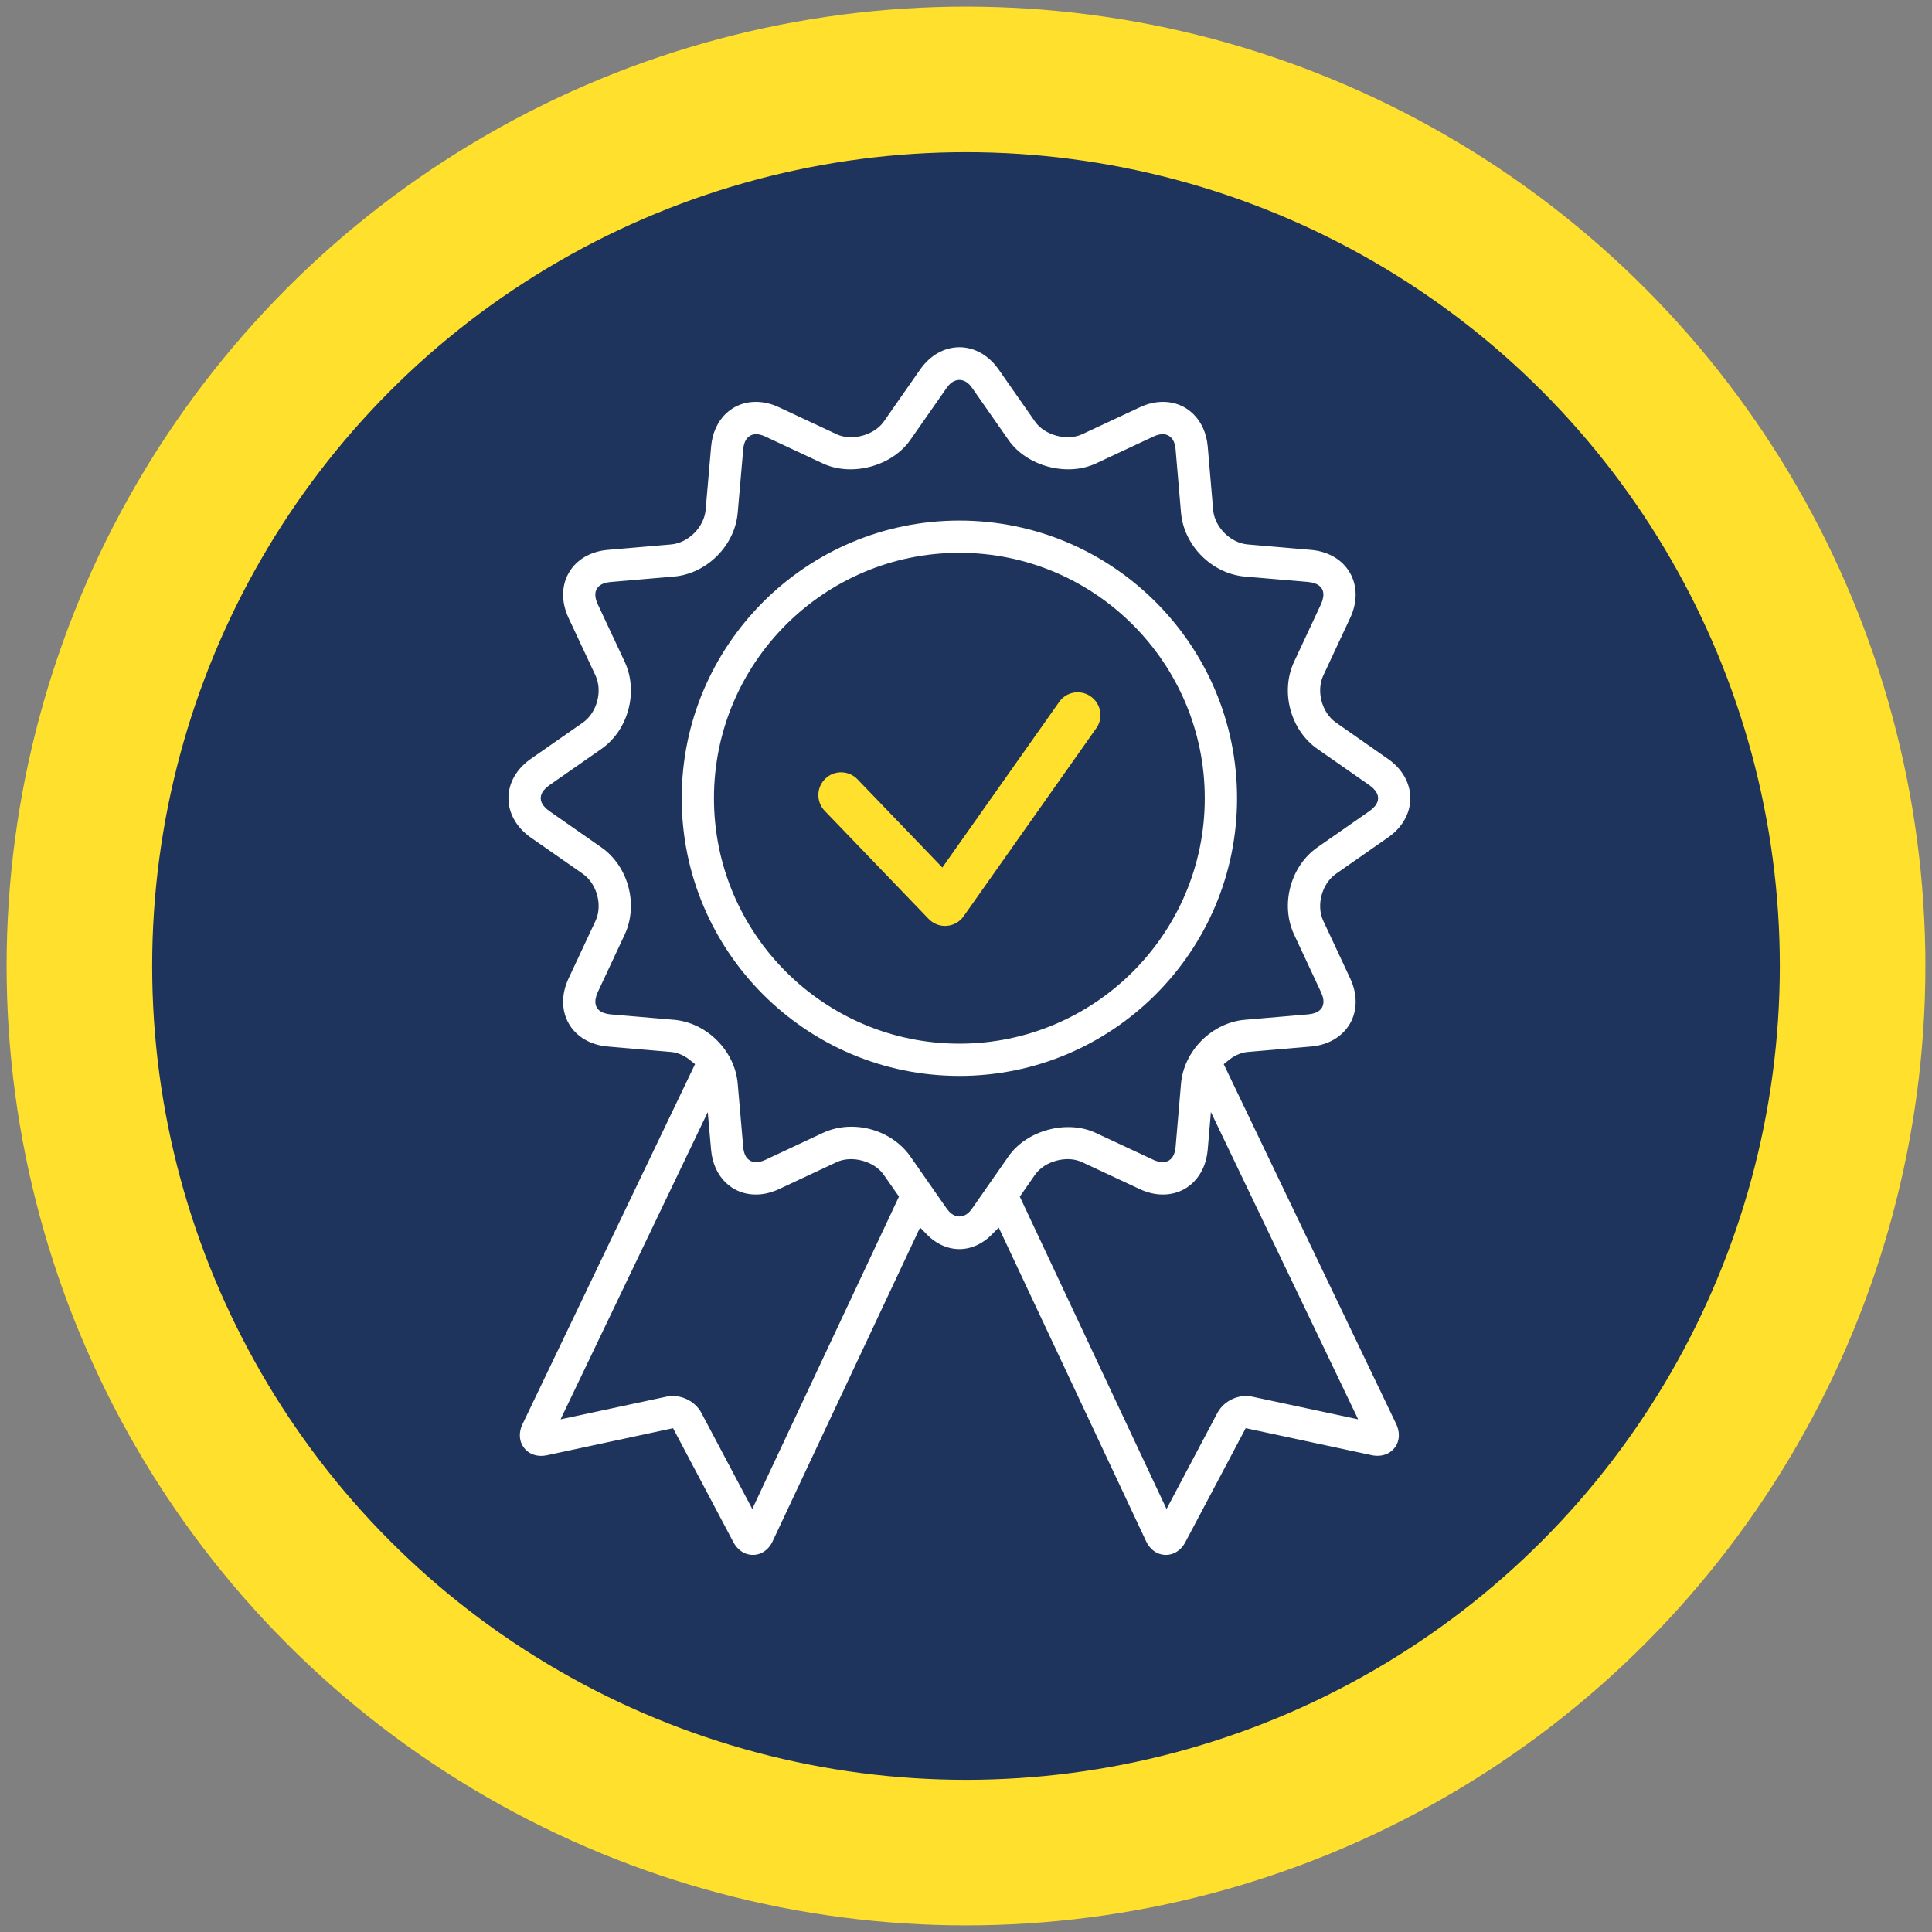
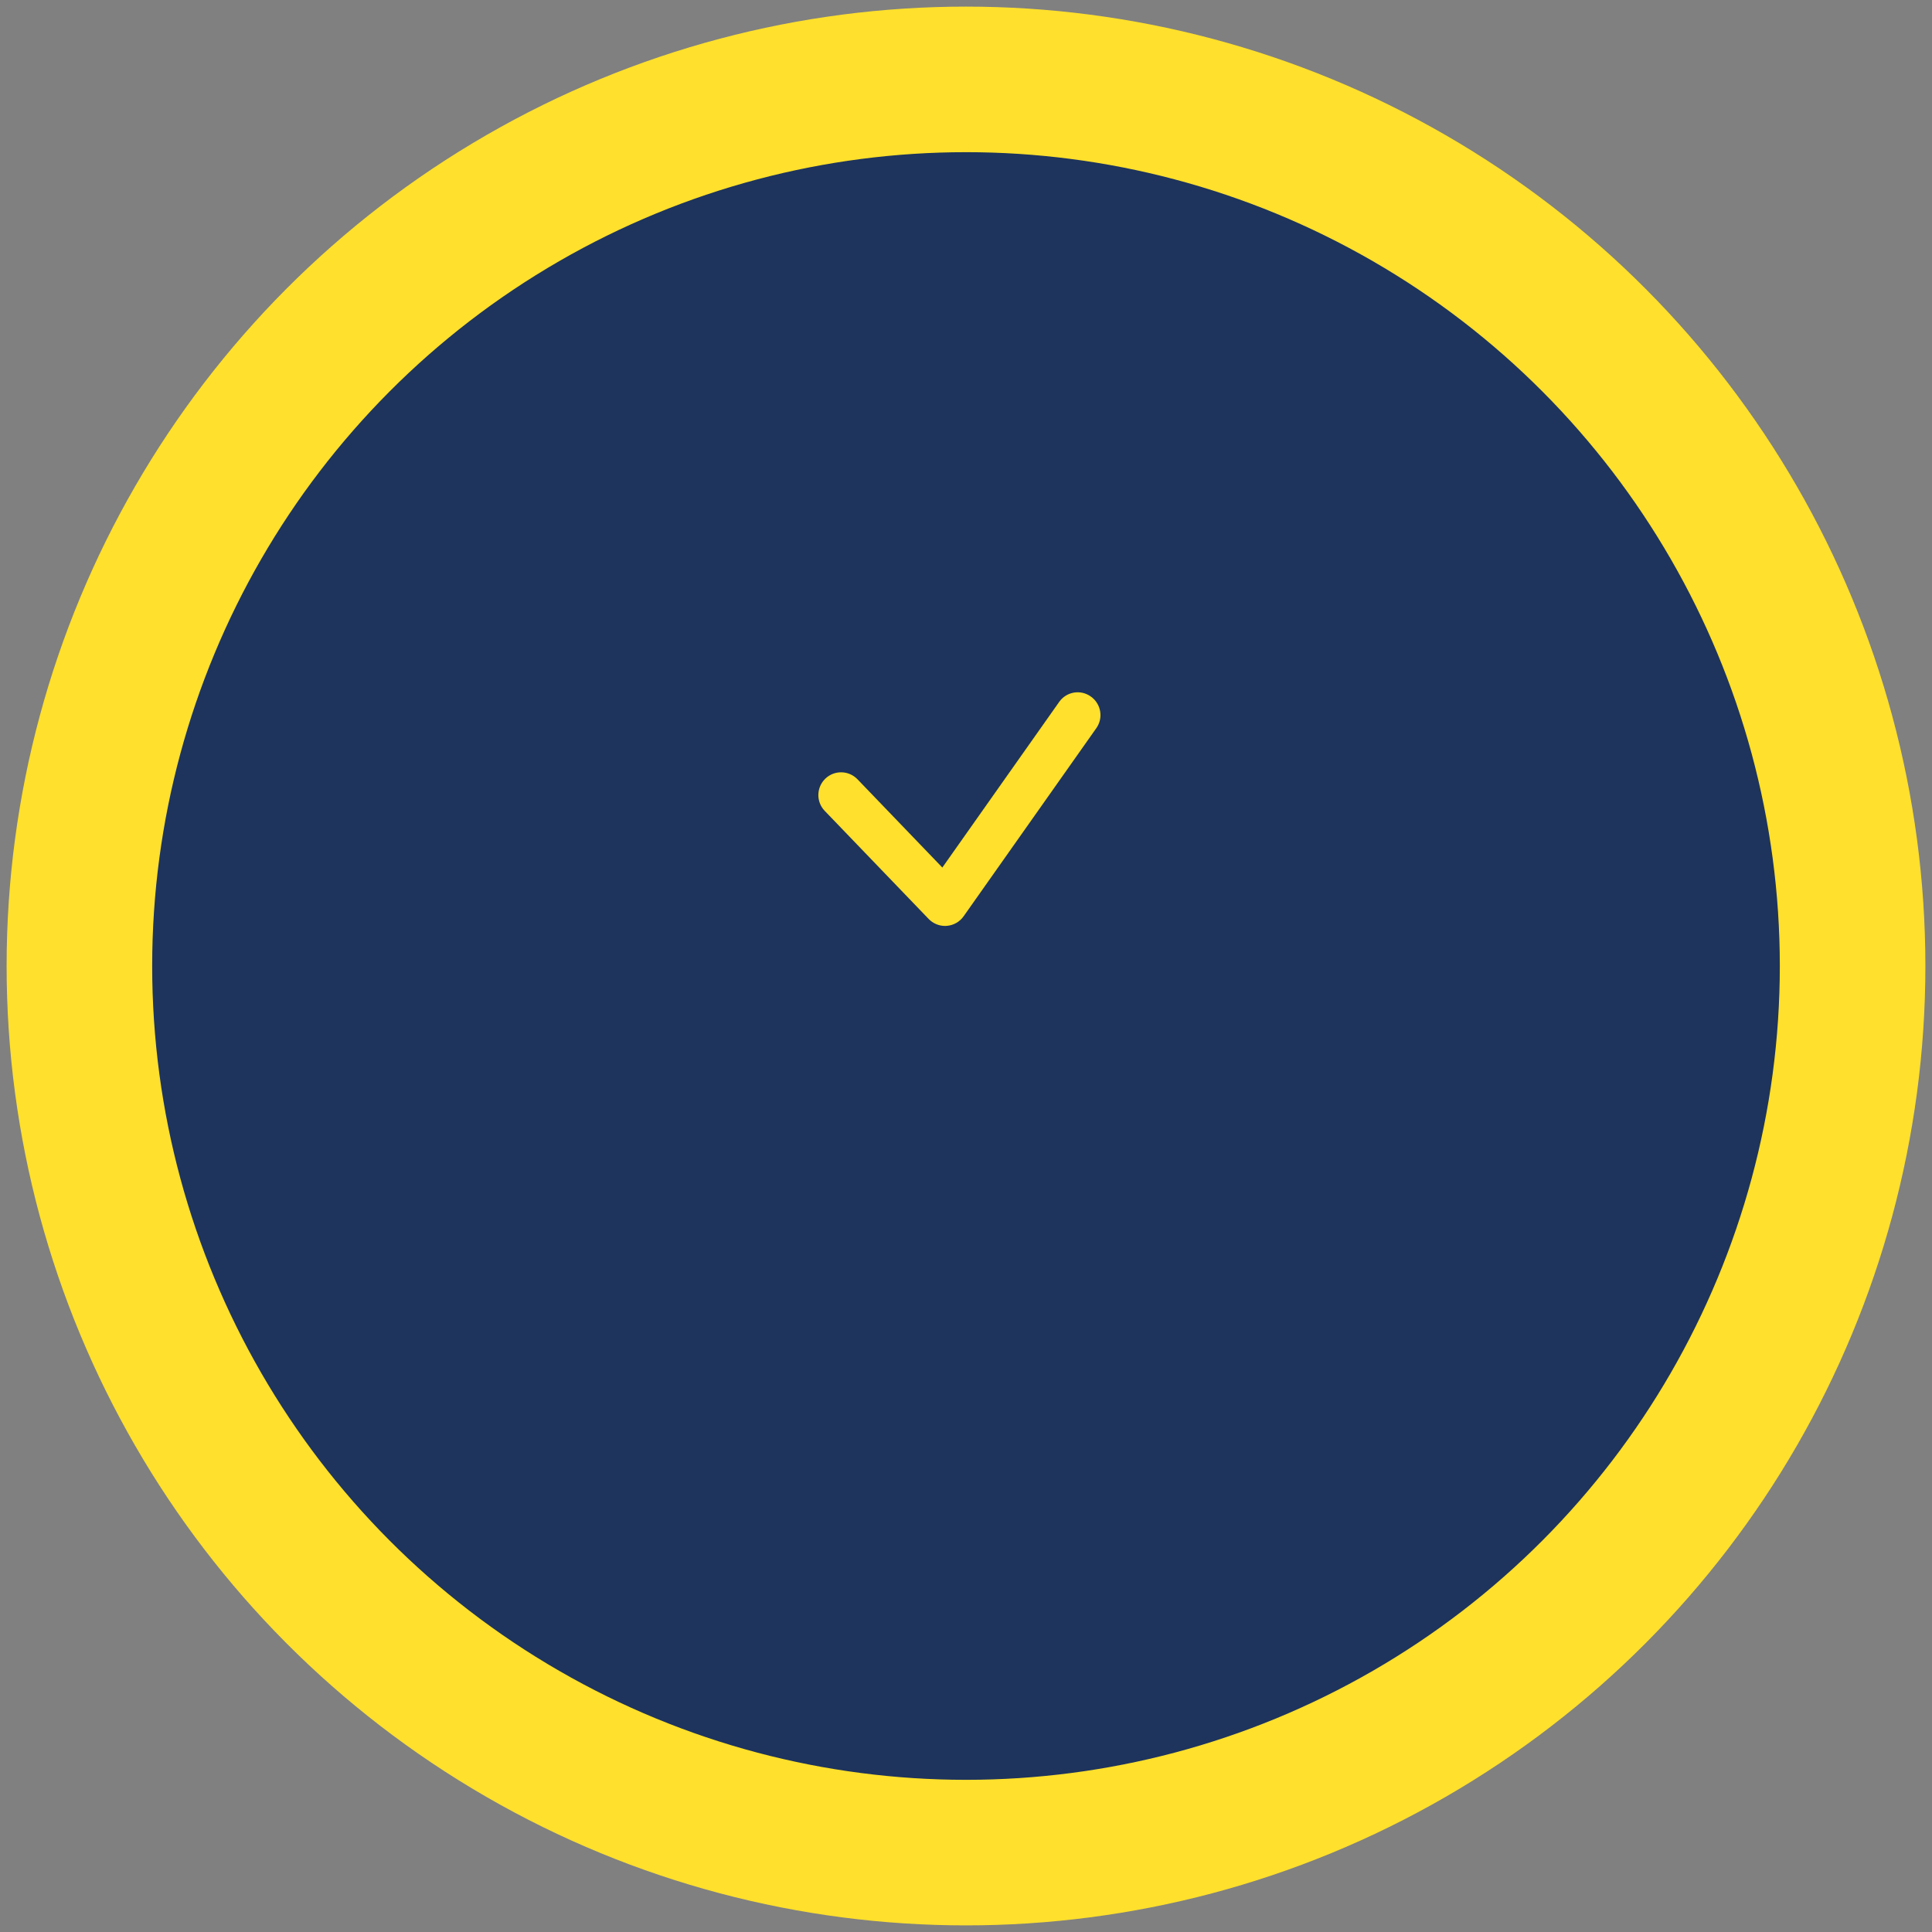
<svg xmlns="http://www.w3.org/2000/svg" width="146px" height="146px" viewBox="0 0 146 146" version="1.1">
  <rect x="0" y="0" width="146" height="146" fill="#808080" stroke="none" />
  <title>03</title>
  <g id="Page-1" stroke="none" stroke-width="1" fill="none" fill-rule="evenodd">
    <g id="Home-Page-2" transform="translate(-823, -1289)">
      <g id="03" transform="translate(829, 1295)">
        <circle id="Oval-Copy-2" stroke="#FFE02C" stroke-width="11" fill="#1E345C" cx="67" cy="67" r="67" />
        <g id="noun_guarantee_3501927" transform="translate(31, 19)" fill-rule="nonzero">
-           <path d="M56.097,55.556 C56.459,55.256 56.881,55.031 57.328,54.994 L62.112,54.584 C63.578,54.459 64.791,53.737 65.444,52.612 C66.097,51.484 66.116,50.072 65.491,48.737 L63.456,44.384 C63.003,43.425 63.378,42.05 64.244,41.444 L68.181,38.697 C69.391,37.856 70.078,36.625 70.078,35.322 C70.078,34.019 69.388,32.784 68.181,31.944 L64.244,29.194 C63.375,28.587 63.006,27.212 63.456,26.253 L65.487,21.903 C66.112,20.572 66.097,19.159 65.444,18.031 C64.794,16.903 63.578,16.181 62.116,16.056 L57.328,15.644 C56.272,15.553 55.266,14.547 55.175,13.491 L54.766,8.706 C54.572,6.447 52.978,4.869 50.881,4.869 C50.228,4.869 49.566,5.022 48.919,5.328 L44.566,7.362 C43.644,7.797 42.209,7.409 41.628,6.575 L38.878,2.638 C38.034,1.431 36.809,0.741 35.503,0.741 C34.197,0.741 32.966,1.431 32.125,2.638 L29.375,6.575 C28.794,7.409 27.356,7.794 26.434,7.362 L22.087,5.328 C21.438,5.022 20.775,4.869 20.122,4.869 C18.028,4.869 16.431,6.447 16.241,8.703 L15.825,13.491 C15.734,14.547 14.728,15.553 13.672,15.644 L8.884,16.056 C7.419,16.181 6.206,16.9 5.556,18.028 C4.9,19.156 4.888,20.569 5.509,21.903 L7.547,26.256 C7.997,27.216 7.625,28.591 6.759,29.197 L2.816,31.944 C1.609,32.788 0.919,34.019 0.922,35.322 C0.922,36.625 1.616,37.856 2.816,38.697 L6.759,41.447 C7.625,42.053 7.997,43.428 7.547,44.384 L5.509,48.737 C4.888,50.069 4.903,51.481 5.556,52.612 C6.206,53.741 7.422,54.459 8.884,54.584 L13.669,54.994 C14.119,55.031 14.537,55.256 14.903,55.556 L2.025,82.428 C1.647,83.241 1.719,84.106 2.225,84.741 C2.731,85.378 3.556,85.65 4.444,85.459 L13.597,83.497 L17.975,91.766 C18.387,92.544 19.1,93.003 19.894,93.003 C19.913,93.003 19.931,93.003 19.95,93.003 C20.762,92.981 21.475,92.481 21.847,91.672 L32.675,68.628 C33.462,69.428 34.45,69.894 35.5,69.894 C36.544,69.894 37.534,69.431 38.325,68.628 L49.147,91.662 C49.525,92.481 50.234,92.978 51.047,93.003 C51.069,93.003 51.087,93.003 51.106,93.003 C51.897,93.003 52.612,92.544 53.022,91.766 L57.403,83.494 L66.559,85.456 C67.438,85.641 68.263,85.372 68.769,84.737 C69.275,84.103 69.353,83.237 68.966,82.406 L56.097,55.556 Z M19.822,87.912 L16.444,81.537 C15.85,80.419 14.519,79.794 13.262,80.056 L6.253,81.556 L16.147,60.903 L16.238,61.934 C16.431,64.194 18.025,65.769 20.119,65.769 C20.772,65.769 21.431,65.616 22.084,65.312 L26.434,63.275 C27.359,62.841 28.794,63.231 29.372,64.062 L30.359,65.475 L19.822,87.912 Z M34.944,66.034 L32.194,62.091 C31.137,60.584 29.281,59.644 27.344,59.644 C26.512,59.644 25.694,59.822 24.975,60.159 L20.625,62.197 C20.391,62.306 20.222,62.328 20.119,62.328 C19.856,62.328 19.7,62.097 19.663,61.638 L19.247,56.85 C19.016,54.122 16.697,51.8 13.966,51.566 L9.178,51.156 C8.859,51.128 8.609,51.025 8.531,50.891 C8.453,50.753 8.488,50.484 8.622,50.194 L10.659,45.841 C11.819,43.359 10.972,40.188 8.725,38.622 L4.784,35.872 C4.519,35.688 4.359,35.475 4.359,35.316 C4.359,35.156 4.519,34.941 4.784,34.759 L8.725,32.013 C10.972,30.447 11.819,27.275 10.659,24.794 L8.622,20.444 C8.484,20.153 8.45,19.884 8.531,19.747 C8.609,19.609 8.859,19.506 9.181,19.478 L13.966,19.069 C16.697,18.834 19.016,16.512 19.247,13.784 L19.663,9 C19.703,8.541 19.859,8.309 20.119,8.309 C20.219,8.309 20.387,8.331 20.625,8.444 L24.975,10.478 C27.384,11.603 30.678,10.713 32.194,8.544 L34.944,4.606 C35.312,4.081 35.688,4.078 36.056,4.606 L38.806,8.544 C40.316,10.713 43.612,11.603 46.025,10.478 L50.378,8.441 C50.612,8.331 50.781,8.309 50.881,8.309 C51.147,8.309 51.303,8.541 51.341,9 L51.75,13.784 C51.984,16.516 54.306,18.837 57.034,19.069 L61.819,19.478 C62.141,19.506 62.388,19.609 62.469,19.747 C62.544,19.884 62.513,20.15 62.375,20.444 L60.344,24.791 C59.181,27.272 60.028,30.444 62.275,32.009 L66.216,34.759 C66.478,34.944 66.644,35.156 66.644,35.319 C66.644,35.481 66.478,35.694 66.216,35.875 L62.272,38.622 C60.028,40.191 59.184,43.362 60.344,45.841 L62.375,50.191 C62.516,50.481 62.553,50.75 62.469,50.891 C62.388,51.028 62.141,51.131 61.819,51.156 L57.034,51.566 C54.306,51.8 51.984,54.122 51.75,56.85 L51.341,61.638 C51.3,62.094 51.144,62.328 50.881,62.328 C50.781,62.328 50.609,62.306 50.378,62.197 L46.025,60.163 C43.619,59.034 40.319,59.928 38.806,62.094 L36.056,66.034 C35.697,66.559 35.312,66.562 34.944,66.034 Z M57.731,80.056 C56.497,79.794 55.156,80.416 54.556,81.541 L51.181,87.916 L40.641,65.478 L41.625,64.062 C42.203,63.231 43.634,62.837 44.562,63.278 L48.916,65.312 C49.566,65.616 50.225,65.769 50.878,65.769 C50.878,65.769 50.878,65.769 50.881,65.769 C52.975,65.769 54.572,64.191 54.763,61.934 L54.85,60.909 L64.744,81.556 L57.731,80.056 Z" id="Shape" stroke="#1E345C" fill="#FFFFFF" />
-           <path d="M56.984,35.322 C56.984,23.475 47.347,13.838 35.5,13.838 C23.653,13.838 14.016,23.475 14.016,35.322 C14.016,47.169 23.653,56.806 35.5,56.806 C47.347,56.806 56.984,47.169 56.984,35.322 Z M35.5,53.369 C25.544,53.369 17.453,45.272 17.453,35.322 C17.453,25.369 25.547,17.275 35.5,17.275 C45.45,17.275 53.544,25.372 53.544,35.322 C53.547,45.272 45.45,53.369 35.5,53.369 Z" id="Shape" stroke="#1E345C" fill="#FFFFFF" />
          <path d="M43.041,28.044 L34.212,40.559 L27.8,33.891 C27.141,33.206 26.053,33.184 25.369,33.844 C24.688,34.5 24.663,35.591 25.322,36.275 L33.178,44.444 C33.503,44.781 33.953,44.972 34.416,44.972 C34.459,44.972 34.503,44.972 34.547,44.966 C35.056,44.928 35.525,44.663 35.819,44.244 L45.847,30.028 C46.397,29.253 46.206,28.181 45.431,27.634 C44.656,27.081 43.584,27.269 43.041,28.044 Z" id="Path" fill="#FFE02C" />
        </g>
      </g>
    </g>
  </g>
</svg>